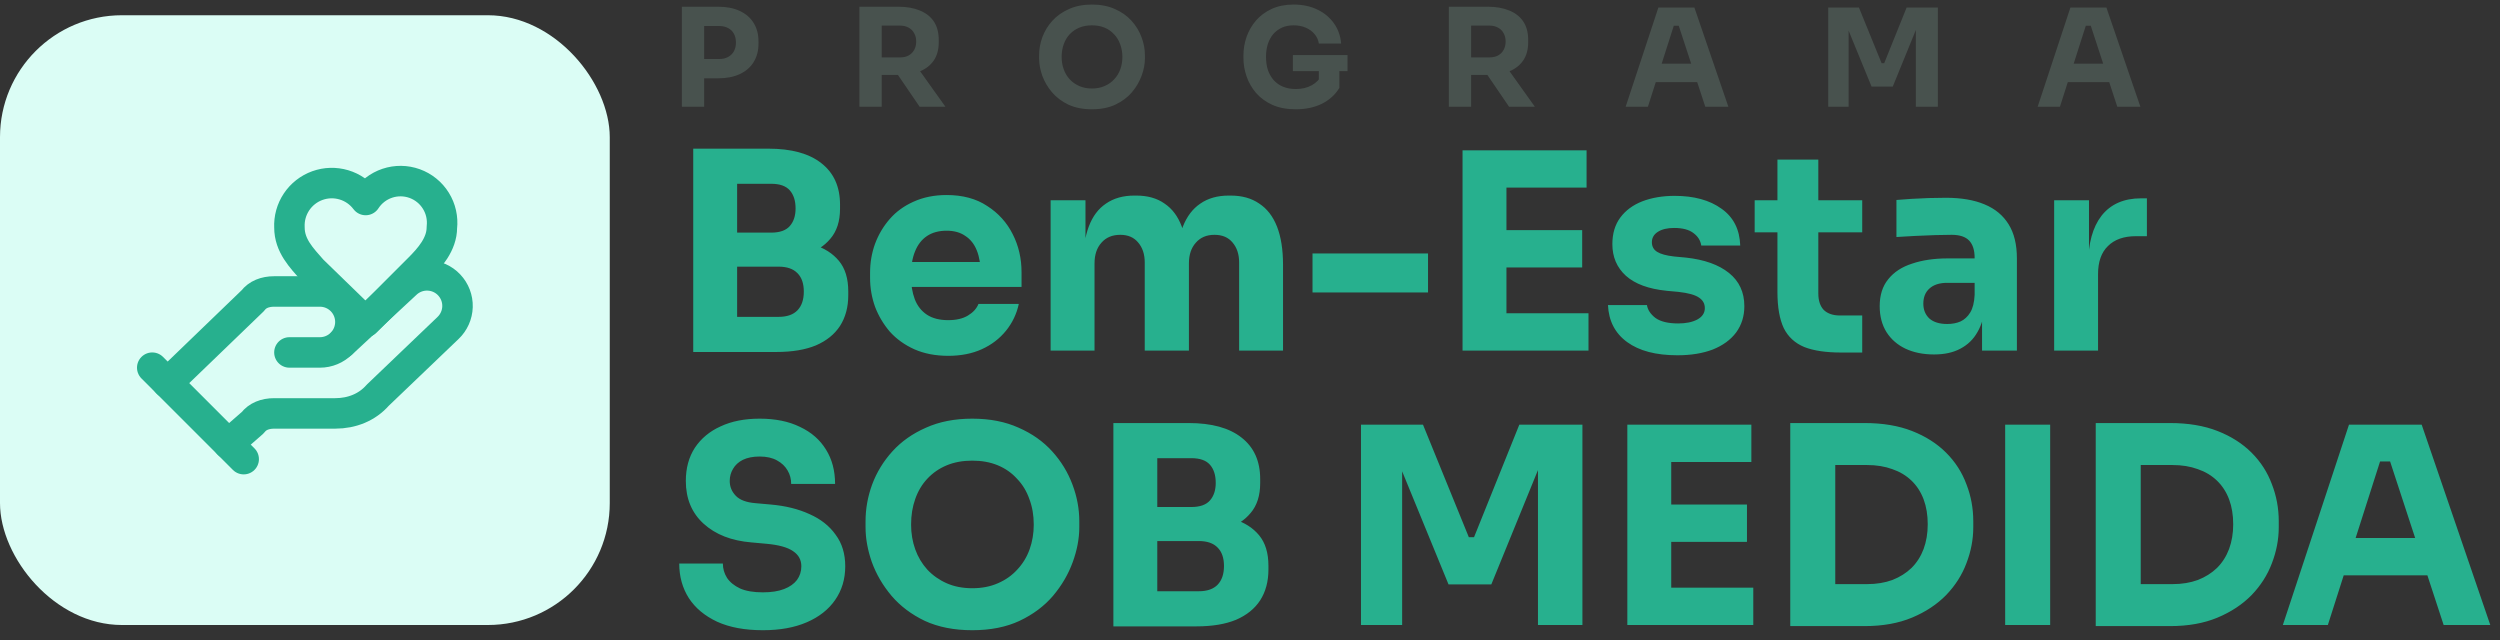
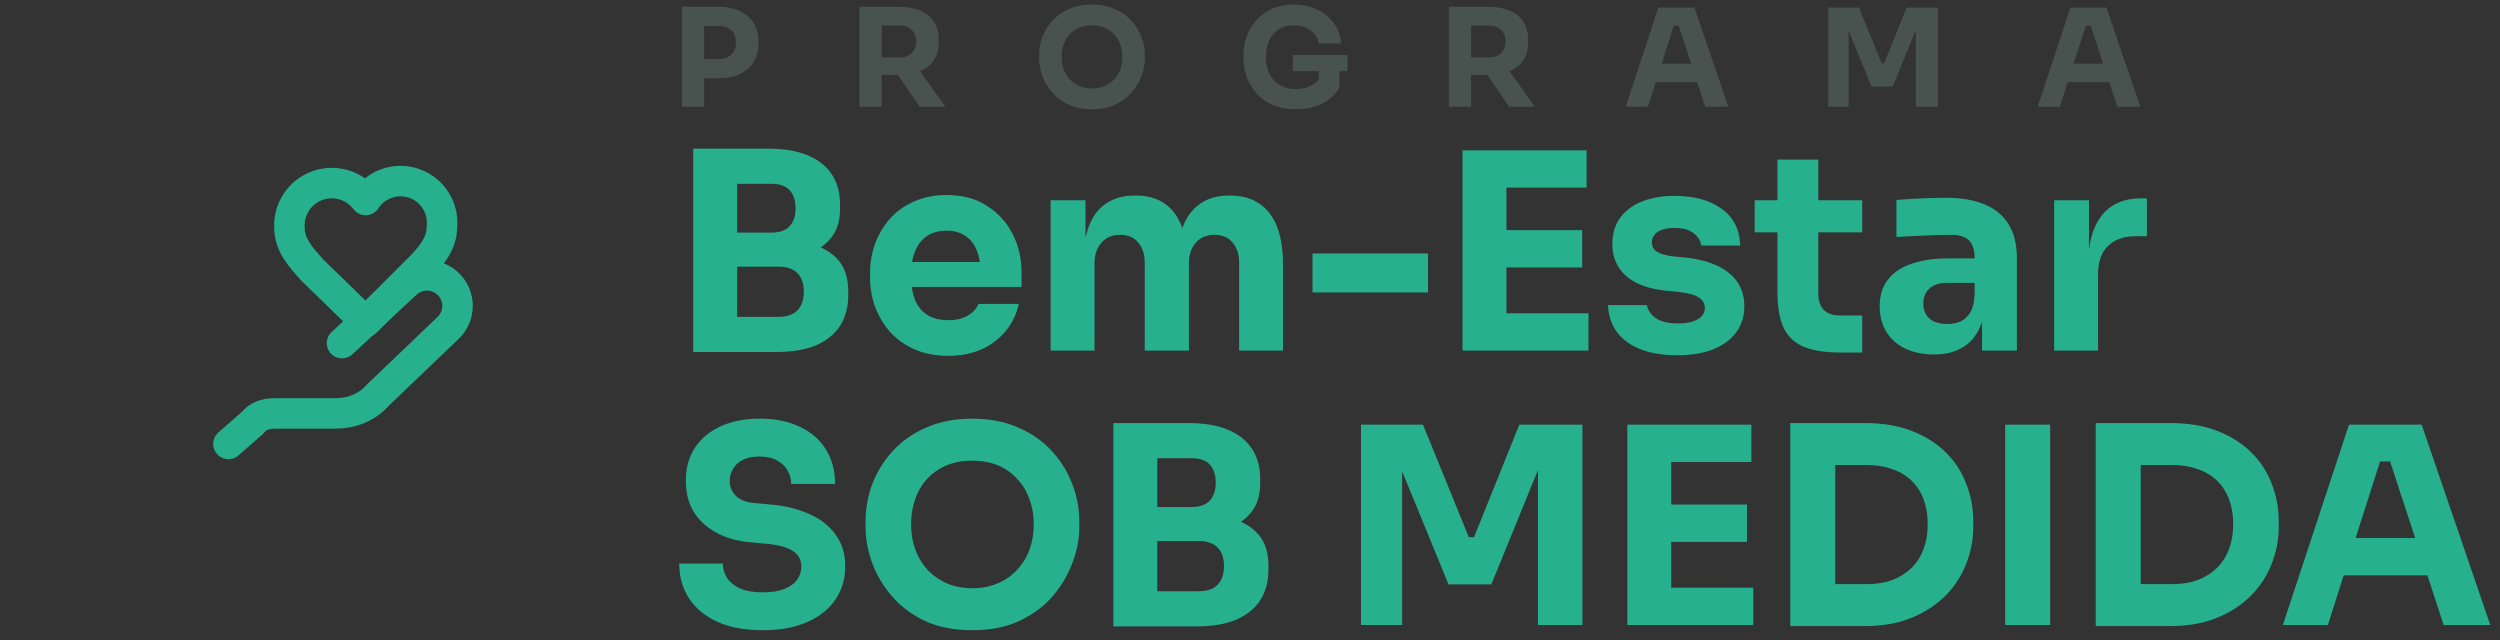
<svg xmlns="http://www.w3.org/2000/svg" width="164" height="42" viewBox="0 0 164 42" fill="none">
  <rect x="0" y="0" width="164" height="42" fill="#333333" stroke="none" />
-   <rect y="1" width="40" height="40" rx="8" fill="#DBFDF5" />
-   <path d="M18.986 23.12H20.986C21.517 23.12 22.026 22.909 22.401 22.534C22.776 22.159 22.986 21.651 22.986 21.12C22.986 20.59 22.776 20.081 22.401 19.706C22.026 19.331 21.517 19.12 20.986 19.12H17.986C17.387 19.12 16.887 19.32 16.587 19.72L10.986 25.12" stroke="#27B08E" stroke-width="2" stroke-linecap="round" stroke-linejoin="round" />
  <path d="M14.986 29.12L16.587 27.72C16.887 27.32 17.387 27.12 17.986 27.12H21.986C23.087 27.12 24.087 26.72 24.787 25.92L29.387 21.52C29.772 21.155 29.998 20.652 30.013 20.122C30.028 19.591 29.831 19.076 29.466 18.69C29.102 18.304 28.599 18.079 28.068 18.064C27.537 18.049 27.022 18.245 26.637 18.61L22.436 22.51" stroke="#27B08E" stroke-width="2" stroke-linecap="round" stroke-linejoin="round" />
-   <path d="M9.987 24.12L15.986 30.12" stroke="#27B08E" stroke-width="2" stroke-linecap="round" stroke-linejoin="round" />
-   <path d="M27.487 17.62C28.187 16.92 28.987 16.02 28.987 14.92C29.056 14.309 28.918 13.692 28.593 13.17C28.269 12.647 27.778 12.25 27.199 12.041C26.62 11.833 25.988 11.826 25.405 12.022C24.822 12.218 24.322 12.605 23.987 13.12C23.63 12.645 23.13 12.296 22.56 12.126C21.99 11.956 21.381 11.972 20.822 12.174C20.262 12.375 19.782 12.751 19.452 13.245C19.122 13.739 18.959 14.326 18.987 14.92C18.987 16.12 19.787 16.92 20.487 17.72L23.987 21.12L27.487 17.62Z" stroke="#27B08E" stroke-width="2" stroke-linecap="round" stroke-linejoin="round" />
+   <path d="M27.487 17.62C28.187 16.92 28.987 16.02 28.987 14.92C29.056 14.309 28.918 13.692 28.593 13.17C28.269 12.647 27.778 12.25 27.199 12.041C26.62 11.833 25.988 11.826 25.405 12.022C24.822 12.218 24.322 12.605 23.987 13.12C23.63 12.645 23.13 12.296 22.56 12.126C21.99 11.956 21.381 11.972 20.822 12.174C20.262 12.375 19.782 12.751 19.452 13.245C19.122 13.739 18.959 14.326 18.987 14.92C18.987 16.12 19.787 16.92 20.487 17.72L23.987 21.12Z" stroke="#27B08E" stroke-width="2" stroke-linecap="round" stroke-linejoin="round" />
  <path d="M46.014 5.137V3.872H47.181C47.407 3.872 47.6 3.827 47.761 3.738C47.927 3.649 48.055 3.525 48.144 3.364C48.233 3.198 48.278 3.008 48.278 2.794C48.278 2.568 48.233 2.375 48.144 2.215C48.055 2.048 47.927 1.923 47.761 1.84C47.6 1.751 47.407 1.707 47.181 1.707H46.014V0.441H47.11C47.663 0.441 48.135 0.533 48.527 0.717C48.925 0.902 49.228 1.163 49.436 1.502C49.65 1.84 49.757 2.247 49.757 2.722V2.865C49.757 3.328 49.65 3.732 49.436 4.077C49.228 4.416 48.925 4.677 48.527 4.861C48.135 5.045 47.663 5.137 47.11 5.137H46.014ZM44.731 7V0.441H46.192V7H44.731ZM56.378 7V0.441H57.84V7H56.378ZM60.326 7L58.419 4.202H60.023L62.019 7H60.326ZM57.447 4.915V3.765H59.051C59.265 3.765 59.45 3.724 59.604 3.64C59.764 3.551 59.886 3.429 59.969 3.275C60.059 3.115 60.103 2.93 60.103 2.722C60.103 2.515 60.059 2.333 59.969 2.179C59.886 2.018 59.764 1.897 59.604 1.813C59.45 1.724 59.265 1.68 59.051 1.68H57.447V0.441H58.936C59.476 0.441 59.946 0.524 60.344 0.691C60.742 0.851 61.048 1.092 61.262 1.412C61.475 1.733 61.582 2.137 61.582 2.624V2.767C61.582 3.248 61.472 3.649 61.253 3.97C61.039 4.285 60.733 4.523 60.335 4.683C59.943 4.837 59.476 4.915 58.936 4.915H57.447ZM71.632 7.169C71.044 7.169 70.53 7.068 70.09 6.866C69.656 6.658 69.297 6.388 69.012 6.055C68.727 5.717 68.513 5.351 68.37 4.959C68.234 4.567 68.165 4.19 68.165 3.827V3.631C68.165 3.227 68.236 2.829 68.379 2.437C68.528 2.039 68.747 1.68 69.038 1.359C69.33 1.038 69.692 0.783 70.126 0.593C70.559 0.397 71.061 0.299 71.632 0.299C72.202 0.299 72.704 0.397 73.138 0.593C73.572 0.783 73.934 1.038 74.225 1.359C74.516 1.68 74.736 2.039 74.884 2.437C75.033 2.829 75.107 3.227 75.107 3.631V3.827C75.107 4.19 75.036 4.567 74.893 4.959C74.751 5.351 74.537 5.717 74.252 6.055C73.967 6.388 73.604 6.658 73.165 6.866C72.731 7.068 72.22 7.169 71.632 7.169ZM71.632 5.806C71.941 5.806 72.217 5.752 72.46 5.645C72.71 5.539 72.921 5.39 73.093 5.2C73.272 5.01 73.405 4.79 73.494 4.54C73.583 4.291 73.628 4.024 73.628 3.738C73.628 3.435 73.58 3.159 73.485 2.91C73.396 2.654 73.263 2.434 73.084 2.25C72.912 2.06 72.704 1.914 72.46 1.813C72.217 1.712 71.941 1.662 71.632 1.662C71.323 1.662 71.046 1.712 70.803 1.813C70.559 1.914 70.349 2.06 70.17 2.25C69.998 2.434 69.867 2.654 69.778 2.91C69.689 3.159 69.644 3.435 69.644 3.738C69.644 4.024 69.689 4.291 69.778 4.54C69.867 4.79 69.998 5.01 70.17 5.2C70.349 5.39 70.559 5.539 70.803 5.645C71.046 5.752 71.323 5.806 71.632 5.806ZM85.001 7.169C84.419 7.169 83.911 7.074 83.478 6.884C83.044 6.688 82.684 6.427 82.399 6.1C82.12 5.773 81.912 5.411 81.775 5.013C81.639 4.615 81.57 4.217 81.57 3.819V3.623C81.57 3.213 81.639 2.812 81.775 2.419C81.912 2.027 82.117 1.671 82.39 1.35C82.669 1.029 83.014 0.774 83.424 0.584C83.84 0.394 84.318 0.299 84.859 0.299C85.447 0.299 85.967 0.408 86.418 0.628C86.87 0.842 87.232 1.142 87.505 1.528C87.779 1.909 87.936 2.351 87.978 2.856H86.516C86.481 2.619 86.386 2.411 86.231 2.232C86.083 2.054 85.889 1.914 85.652 1.813C85.42 1.712 85.156 1.662 84.859 1.662C84.574 1.662 84.318 1.712 84.092 1.813C83.873 1.914 83.682 2.057 83.522 2.241C83.368 2.425 83.249 2.645 83.166 2.901C83.088 3.15 83.05 3.426 83.05 3.729C83.05 4.044 83.091 4.332 83.174 4.594C83.264 4.849 83.391 5.072 83.558 5.262C83.724 5.446 83.929 5.589 84.173 5.69C84.422 5.791 84.698 5.841 85.001 5.841C85.405 5.841 85.756 5.758 86.053 5.592C86.35 5.426 86.564 5.206 86.695 4.933L86.516 5.931V4.38H87.862V5.77C87.583 6.222 87.197 6.569 86.703 6.813C86.216 7.051 85.649 7.169 85.001 7.169ZM84.814 4.665V3.614H88.397V4.665H84.814ZM95.045 7V0.441H96.506V7H95.045ZM98.993 7L97.085 4.202H98.689L100.686 7H98.993ZM96.114 4.915V3.765H97.718C97.932 3.765 98.116 3.724 98.271 3.64C98.431 3.551 98.553 3.429 98.636 3.275C98.725 3.115 98.77 2.93 98.77 2.722C98.77 2.515 98.725 2.333 98.636 2.179C98.553 2.018 98.431 1.897 98.271 1.813C98.116 1.724 97.932 1.68 97.718 1.68H96.114V0.441H97.602C98.143 0.441 98.612 0.524 99.01 0.691C99.408 0.851 99.714 1.092 99.928 1.412C100.142 1.733 100.249 2.137 100.249 2.624V2.767C100.249 3.248 100.139 3.649 99.919 3.97C99.705 4.285 99.4 4.523 99.001 4.683C98.609 4.837 98.143 4.915 97.602 4.915H96.114ZM106.643 7L108.79 0.495H111.152L113.38 7H111.865L110.065 1.502L110.528 1.689H109.379L109.86 1.502L108.104 7H106.643ZM108.274 5.387L108.719 4.175H111.268L111.722 5.387H108.274ZM119.932 7V0.495H121.946L123.434 4.148H123.603L125.074 0.495H127.123V7H125.68V1.448L125.885 1.466L124.165 5.681H122.775L121.046 1.466L121.269 1.448V7H119.932ZM133.671 7L135.819 0.495H138.18L140.408 7H138.893L137.093 1.502L137.556 1.689H136.407L136.888 1.502L135.132 7H133.671ZM135.302 5.387L135.747 4.175H138.296L138.75 5.387H135.302Z" fill="#48524E" />
  <path d="M47.996 23.09V20.786H51.074C51.626 20.786 52.04 20.642 52.316 20.354C52.592 20.066 52.73 19.658 52.73 19.13C52.73 18.602 52.592 18.2 52.316 17.924C52.04 17.636 51.626 17.492 51.074 17.492H47.996V15.71H50.93C51.842 15.71 52.652 15.824 53.36 16.052C54.068 16.268 54.626 16.622 55.034 17.114C55.442 17.606 55.646 18.272 55.646 19.112V19.364C55.646 20.144 55.466 20.816 55.106 21.38C54.746 21.932 54.218 22.358 53.522 22.658C52.826 22.946 51.962 23.09 50.93 23.09H47.996ZM45.476 23.09V9.752H48.356V23.09H45.476ZM47.996 17.024V15.26H50.588C51.152 15.26 51.56 15.116 51.812 14.828C52.064 14.54 52.19 14.156 52.19 13.676C52.19 13.172 52.064 12.776 51.812 12.488C51.56 12.2 51.152 12.056 50.588 12.056H47.996V9.752H50.408C51.92 9.752 53.078 10.07 53.882 10.706C54.698 11.342 55.106 12.248 55.106 13.424V13.694C55.106 14.51 54.896 15.164 54.476 15.656C54.068 16.148 53.51 16.502 52.802 16.718C52.106 16.922 51.308 17.024 50.408 17.024H47.996ZM62.207 23.342C61.367 23.342 60.623 23.198 59.975 22.91C59.339 22.622 58.805 22.238 58.373 21.758C57.953 21.266 57.629 20.72 57.401 20.12C57.185 19.508 57.077 18.884 57.077 18.248V17.888C57.077 17.228 57.185 16.598 57.401 15.998C57.629 15.386 57.953 14.84 58.373 14.36C58.793 13.88 59.315 13.502 59.939 13.226C60.575 12.938 61.295 12.794 62.099 12.794C63.155 12.794 64.043 13.034 64.763 13.514C65.495 13.982 66.053 14.6 66.437 15.368C66.821 16.124 67.013 16.952 67.013 17.852V18.824H58.283V17.186H65.267L64.331 17.942C64.331 17.354 64.247 16.85 64.079 16.43C63.911 16.01 63.659 15.692 63.323 15.476C62.999 15.248 62.591 15.134 62.099 15.134C61.595 15.134 61.169 15.248 60.821 15.476C60.473 15.704 60.209 16.04 60.029 16.484C59.849 16.916 59.759 17.45 59.759 18.086C59.759 18.674 59.843 19.19 60.011 19.634C60.179 20.066 60.443 20.402 60.803 20.642C61.163 20.882 61.631 21.002 62.207 21.002C62.735 21.002 63.167 20.9 63.503 20.696C63.839 20.492 64.067 20.24 64.187 19.94H66.833C66.689 20.6 66.407 21.188 65.987 21.704C65.567 22.22 65.039 22.622 64.403 22.91C63.767 23.198 63.035 23.342 62.207 23.342ZM68.921 23V13.136H71.207V17.384H71.045C71.045 16.376 71.171 15.536 71.423 14.864C71.675 14.192 72.053 13.688 72.557 13.352C73.061 13.004 73.679 12.83 74.411 12.83H74.537C75.281 12.83 75.899 13.004 76.391 13.352C76.895 13.688 77.273 14.192 77.525 14.864C77.789 15.536 77.921 16.376 77.921 17.384H77.219C77.219 16.376 77.345 15.536 77.597 14.864C77.861 14.192 78.245 13.688 78.749 13.352C79.253 13.004 79.871 12.83 80.603 12.83H80.729C81.473 12.83 82.097 13.004 82.601 13.352C83.117 13.688 83.507 14.192 83.771 14.864C84.035 15.536 84.167 16.376 84.167 17.384V23H81.287V17.222C81.287 16.682 81.143 16.244 80.855 15.908C80.579 15.572 80.183 15.404 79.667 15.404C79.151 15.404 78.743 15.578 78.443 15.926C78.143 16.262 77.993 16.712 77.993 17.276V23H75.095V17.222C75.095 16.682 74.951 16.244 74.663 15.908C74.387 15.572 73.997 15.404 73.493 15.404C72.965 15.404 72.551 15.578 72.251 15.926C71.951 16.262 71.801 16.712 71.801 17.276V23H68.921ZM86.101 19.184V16.628H93.679V19.184H86.101ZM95.943 23V9.86H98.823V23H95.943ZM98.463 23V20.552H104.205V23H98.463ZM98.463 17.546V15.098H103.791V17.546H98.463ZM98.463 12.308V9.86H104.079V12.308H98.463ZM110.037 23.306C108.633 23.306 107.535 23.018 106.743 22.442C105.951 21.866 105.531 21.056 105.483 20.012H108.039C108.087 20.324 108.273 20.606 108.597 20.858C108.933 21.098 109.431 21.218 110.091 21.218C110.595 21.218 111.009 21.134 111.333 20.966C111.669 20.786 111.837 20.534 111.837 20.21C111.837 19.922 111.711 19.694 111.459 19.526C111.207 19.346 110.757 19.22 110.109 19.148L109.335 19.076C108.147 18.956 107.253 18.626 106.653 18.086C106.065 17.546 105.771 16.856 105.771 16.016C105.771 15.32 105.945 14.738 106.293 14.27C106.641 13.802 107.121 13.448 107.733 13.208C108.357 12.968 109.065 12.848 109.857 12.848C111.129 12.848 112.155 13.13 112.935 13.694C113.715 14.246 114.123 15.05 114.159 16.106H111.603C111.555 15.782 111.387 15.512 111.099 15.296C110.811 15.068 110.385 14.954 109.821 14.954C109.377 14.954 109.023 15.038 108.759 15.206C108.495 15.374 108.363 15.602 108.363 15.89C108.363 16.166 108.477 16.376 108.705 16.52C108.933 16.664 109.305 16.766 109.821 16.826L110.595 16.898C111.807 17.03 112.749 17.366 113.421 17.906C114.093 18.446 114.429 19.172 114.429 20.084C114.429 20.744 114.249 21.32 113.889 21.812C113.529 22.292 113.019 22.664 112.359 22.928C111.699 23.18 110.925 23.306 110.037 23.306ZM120.776 23.126C119.78 23.126 118.976 23.006 118.364 22.766C117.752 22.514 117.302 22.1 117.014 21.524C116.738 20.936 116.6 20.144 116.6 19.148V10.472H119.282V19.256C119.282 19.724 119.402 20.084 119.642 20.336C119.894 20.576 120.248 20.696 120.704 20.696H122.162V23.126H120.776ZM115.106 15.242V13.136H122.162V15.242H115.106ZM130.022 23V20.084H129.536V16.916C129.536 16.412 129.416 16.034 129.176 15.782C128.936 15.53 128.552 15.404 128.024 15.404C127.76 15.404 127.412 15.41 126.98 15.422C126.548 15.434 126.104 15.452 125.648 15.476C125.192 15.5 124.778 15.524 124.406 15.548V13.118C124.682 13.094 125.006 13.07 125.378 13.046C125.75 13.022 126.134 13.004 126.53 12.992C126.926 12.98 127.298 12.974 127.646 12.974C128.654 12.974 129.5 13.118 130.184 13.406C130.88 13.694 131.408 14.132 131.768 14.72C132.128 15.296 132.308 16.04 132.308 16.952V23H130.022ZM126.872 23.252C126.164 23.252 125.54 23.126 125 22.874C124.472 22.622 124.058 22.262 123.758 21.794C123.458 21.314 123.308 20.744 123.308 20.084C123.308 19.364 123.494 18.776 123.866 18.32C124.238 17.852 124.76 17.51 125.432 17.294C126.104 17.066 126.878 16.952 127.754 16.952H129.86V18.554H127.736C127.232 18.554 126.842 18.68 126.566 18.932C126.302 19.172 126.17 19.502 126.17 19.922C126.17 20.318 126.302 20.642 126.566 20.894C126.842 21.134 127.232 21.254 127.736 21.254C128.06 21.254 128.348 21.2 128.6 21.092C128.864 20.972 129.08 20.774 129.248 20.498C129.416 20.222 129.512 19.838 129.536 19.346L130.22 20.066C130.16 20.75 129.992 21.326 129.716 21.794C129.452 22.262 129.08 22.622 128.6 22.874C128.132 23.126 127.556 23.252 126.872 23.252ZM134.752 23V13.136H137.038V17.366H136.984C136.984 15.974 137.278 14.9 137.866 14.144C138.466 13.388 139.33 13.01 140.458 13.01H140.836V15.494H140.116C139.324 15.494 138.712 15.71 138.28 16.142C137.848 16.562 137.632 17.174 137.632 17.978V23H134.752ZM50.048 41.342C48.86 41.342 47.858 41.156 47.042 40.784C46.226 40.4 45.608 39.884 45.188 39.236C44.768 38.576 44.558 37.82 44.558 36.968H47.42C47.42 37.304 47.51 37.616 47.69 37.904C47.882 38.192 48.17 38.426 48.554 38.606C48.938 38.774 49.436 38.858 50.048 38.858C50.6 38.858 51.062 38.786 51.434 38.642C51.806 38.498 52.088 38.3 52.28 38.048C52.472 37.784 52.568 37.484 52.568 37.148C52.568 36.728 52.388 36.398 52.028 36.158C51.668 35.906 51.086 35.744 50.282 35.672L49.292 35.582C47.984 35.474 46.94 35.066 46.16 34.358C45.38 33.65 44.99 32.714 44.99 31.55C44.99 30.71 45.188 29.984 45.584 29.372C45.992 28.76 46.556 28.292 47.276 27.968C47.996 27.632 48.848 27.464 49.832 27.464C50.864 27.464 51.746 27.644 52.478 28.004C53.222 28.352 53.792 28.85 54.188 29.498C54.584 30.134 54.782 30.884 54.782 31.748H51.902C51.902 31.424 51.824 31.13 51.668 30.866C51.512 30.59 51.278 30.368 50.966 30.2C50.666 30.032 50.288 29.948 49.832 29.948C49.4 29.948 49.034 30.02 48.734 30.164C48.446 30.308 48.23 30.506 48.086 30.758C47.942 30.998 47.87 31.262 47.87 31.55C47.87 31.922 48.002 32.246 48.266 32.522C48.53 32.798 48.962 32.96 49.562 33.008L50.57 33.098C51.53 33.182 52.376 33.392 53.108 33.728C53.84 34.052 54.41 34.502 54.818 35.078C55.238 35.642 55.448 36.332 55.448 37.148C55.448 37.988 55.226 38.726 54.782 39.362C54.35 39.986 53.732 40.472 52.928 40.82C52.124 41.168 51.164 41.342 50.048 41.342ZM63.782 41.342C62.594 41.342 61.556 41.138 60.668 40.73C59.792 40.31 59.066 39.764 58.49 39.092C57.914 38.408 57.482 37.67 57.194 36.878C56.918 36.086 56.78 35.324 56.78 34.592V34.196C56.78 33.38 56.924 32.576 57.212 31.784C57.512 30.98 57.956 30.254 58.544 29.606C59.132 28.958 59.864 28.442 60.74 28.058C61.616 27.662 62.63 27.464 63.782 27.464C64.934 27.464 65.948 27.662 66.824 28.058C67.7 28.442 68.432 28.958 69.02 29.606C69.608 30.254 70.052 30.98 70.352 31.784C70.652 32.576 70.802 33.38 70.802 34.196V34.592C70.802 35.324 70.658 36.086 70.37 36.878C70.082 37.67 69.65 38.408 69.074 39.092C68.498 39.764 67.766 40.31 66.878 40.73C66.002 41.138 64.97 41.342 63.782 41.342ZM63.782 38.588C64.406 38.588 64.964 38.48 65.456 38.264C65.96 38.048 66.386 37.748 66.734 37.364C67.094 36.98 67.364 36.536 67.544 36.032C67.724 35.528 67.814 34.988 67.814 34.412C67.814 33.8 67.718 33.242 67.526 32.738C67.346 32.222 67.076 31.778 66.716 31.406C66.368 31.022 65.948 30.728 65.456 30.524C64.964 30.32 64.406 30.218 63.782 30.218C63.158 30.218 62.6 30.32 62.108 30.524C61.616 30.728 61.19 31.022 60.83 31.406C60.482 31.778 60.218 32.222 60.038 32.738C59.858 33.242 59.768 33.8 59.768 34.412C59.768 34.988 59.858 35.528 60.038 36.032C60.218 36.536 60.482 36.98 60.83 37.364C61.19 37.748 61.616 38.048 62.108 38.264C62.6 38.48 63.158 38.588 63.782 38.588ZM75.558 41.09V38.786H78.636C79.189 38.786 79.603 38.642 79.879 38.354C80.154 38.066 80.293 37.658 80.293 37.13C80.293 36.602 80.154 36.2 79.879 35.924C79.603 35.636 79.189 35.492 78.636 35.492H75.558V33.71H78.493C79.404 33.71 80.215 33.824 80.922 34.052C81.63 34.268 82.189 34.622 82.597 35.114C83.004 35.606 83.209 36.272 83.209 37.112V37.364C83.209 38.144 83.028 38.816 82.668 39.38C82.308 39.932 81.781 40.358 81.085 40.658C80.388 40.946 79.525 41.09 78.493 41.09H75.558ZM73.038 41.09V27.752H75.918V41.09H73.038ZM75.558 35.024V33.26H78.15C78.715 33.26 79.123 33.116 79.374 32.828C79.626 32.54 79.752 32.156 79.752 31.676C79.752 31.172 79.626 30.776 79.374 30.488C79.123 30.2 78.715 30.056 78.15 30.056H75.558V27.752H77.971C79.483 27.752 80.641 28.07 81.445 28.706C82.26 29.342 82.668 30.248 82.668 31.424V31.694C82.668 32.51 82.459 33.164 82.038 33.656C81.63 34.148 81.073 34.502 80.365 34.718C79.668 34.922 78.871 35.024 77.971 35.024H75.558ZM89.281 41V27.86H93.349L96.355 35.24H96.697L99.667 27.86H103.807V41H100.891V29.786L101.305 29.822L97.831 38.336H95.023L91.531 29.822L91.981 29.786V41H89.281ZM106.753 41V27.86H109.633V41H106.753ZM109.273 41V38.552H115.015V41H109.273ZM109.273 35.546V33.098H114.601V35.546H109.273ZM109.273 30.308V27.86H114.889V30.308H109.273ZM120.033 41.072V38.318H122.481C123.093 38.318 123.645 38.228 124.137 38.048C124.629 37.856 125.049 37.592 125.397 37.256C125.745 36.908 126.009 36.494 126.189 36.014C126.369 35.522 126.459 34.982 126.459 34.394C126.459 33.782 126.369 33.236 126.189 32.756C126.009 32.276 125.745 31.868 125.397 31.532C125.049 31.196 124.629 30.944 124.137 30.776C123.645 30.596 123.093 30.506 122.481 30.506H120.033V27.752H122.319C123.507 27.752 124.545 27.926 125.433 28.274C126.321 28.622 127.065 29.096 127.665 29.696C128.265 30.296 128.709 30.986 128.997 31.766C129.297 32.534 129.447 33.344 129.447 34.196V34.592C129.447 35.384 129.297 36.17 128.997 36.95C128.709 37.718 128.265 38.414 127.665 39.038C127.065 39.65 126.321 40.142 125.433 40.514C124.545 40.886 123.507 41.072 122.319 41.072H120.033ZM117.441 41.072V27.752H120.393V41.072H117.441ZM131.539 41V27.86H134.491V41H131.539ZM140.072 41.072V38.318H142.52C143.132 38.318 143.684 38.228 144.176 38.048C144.668 37.856 145.088 37.592 145.436 37.256C145.784 36.908 146.048 36.494 146.228 36.014C146.408 35.522 146.498 34.982 146.498 34.394C146.498 33.782 146.408 33.236 146.228 32.756C146.048 32.276 145.784 31.868 145.436 31.532C145.088 31.196 144.668 30.944 144.176 30.776C143.684 30.596 143.132 30.506 142.52 30.506H140.072V27.752H142.358C143.546 27.752 144.584 27.926 145.472 28.274C146.36 28.622 147.104 29.096 147.704 29.696C148.304 30.296 148.748 30.986 149.036 31.766C149.336 32.534 149.486 33.344 149.486 34.196V34.592C149.486 35.384 149.336 36.17 149.036 36.95C148.748 37.718 148.304 38.414 147.704 39.038C147.104 39.65 146.36 40.142 145.472 40.514C144.584 40.886 143.546 41.072 142.358 41.072H140.072ZM137.48 41.072V27.752H140.432V41.072H137.48ZM149.755 41L154.093 27.86H158.863L163.363 41H160.303L156.667 29.894L157.603 30.272H155.281L156.253 29.894L152.707 41H149.755ZM153.049 37.742L153.949 35.294H159.097L160.015 37.742H153.049Z" fill="#27B08E" />
</svg>